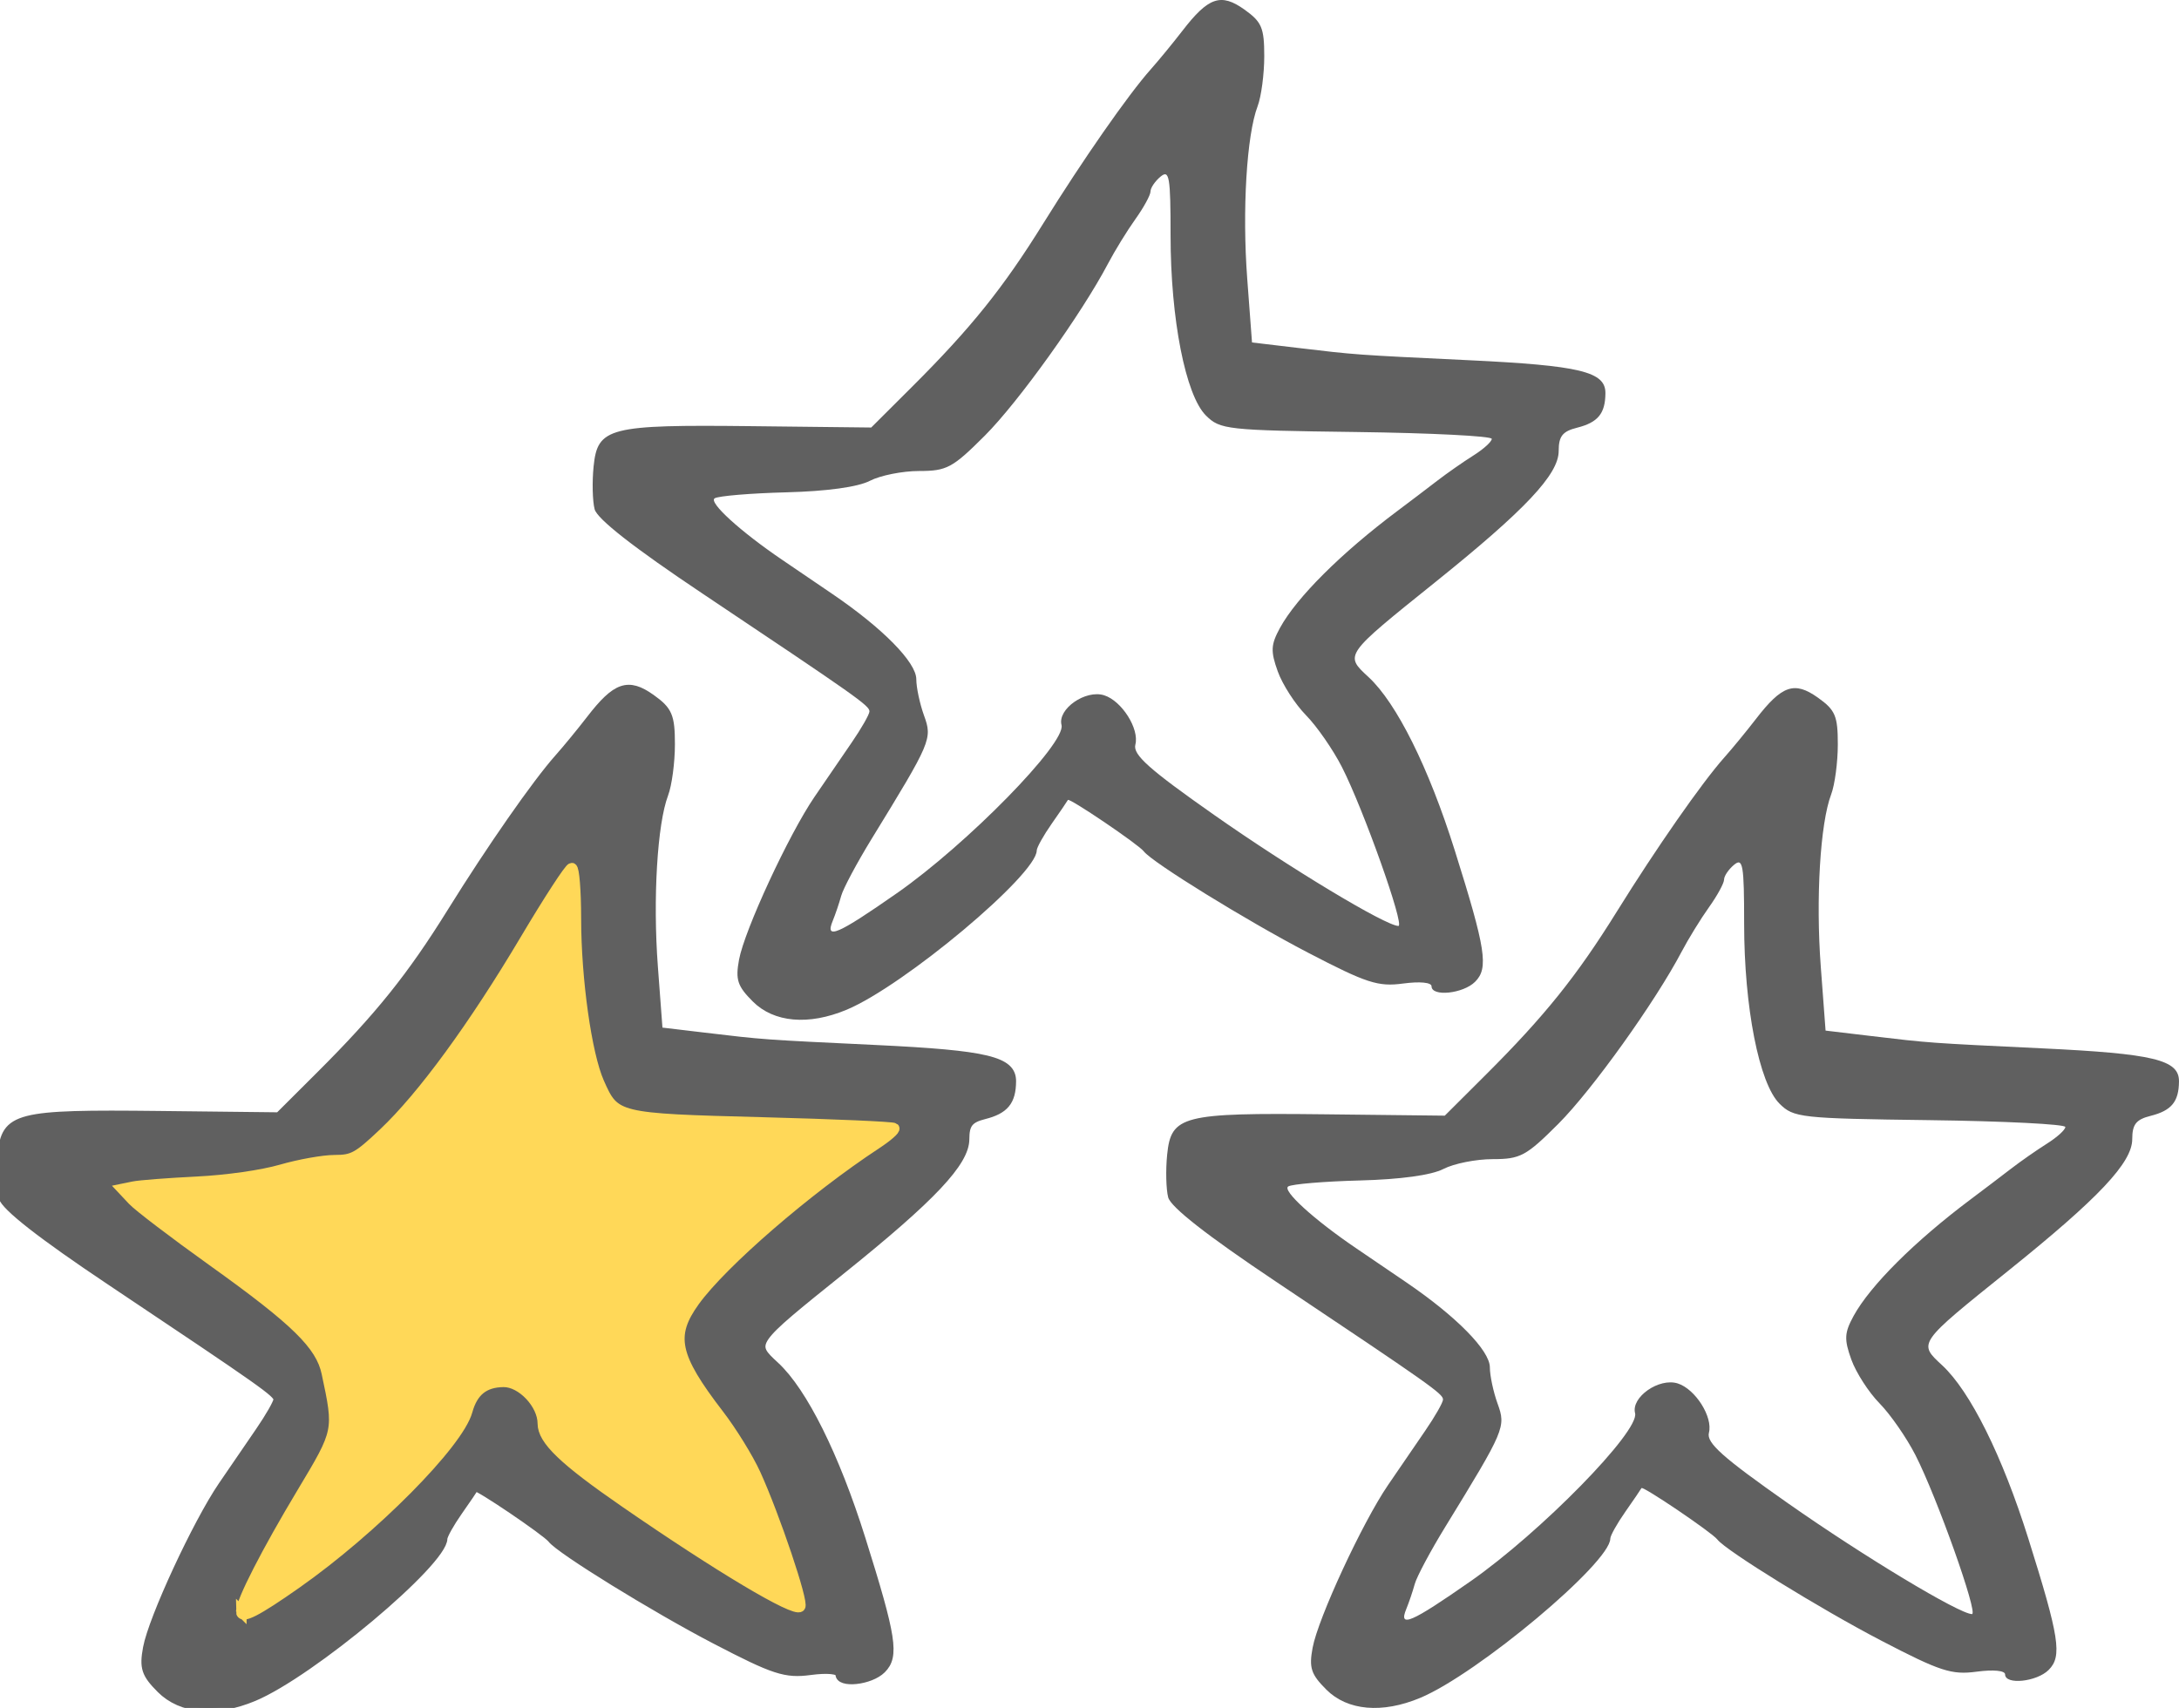
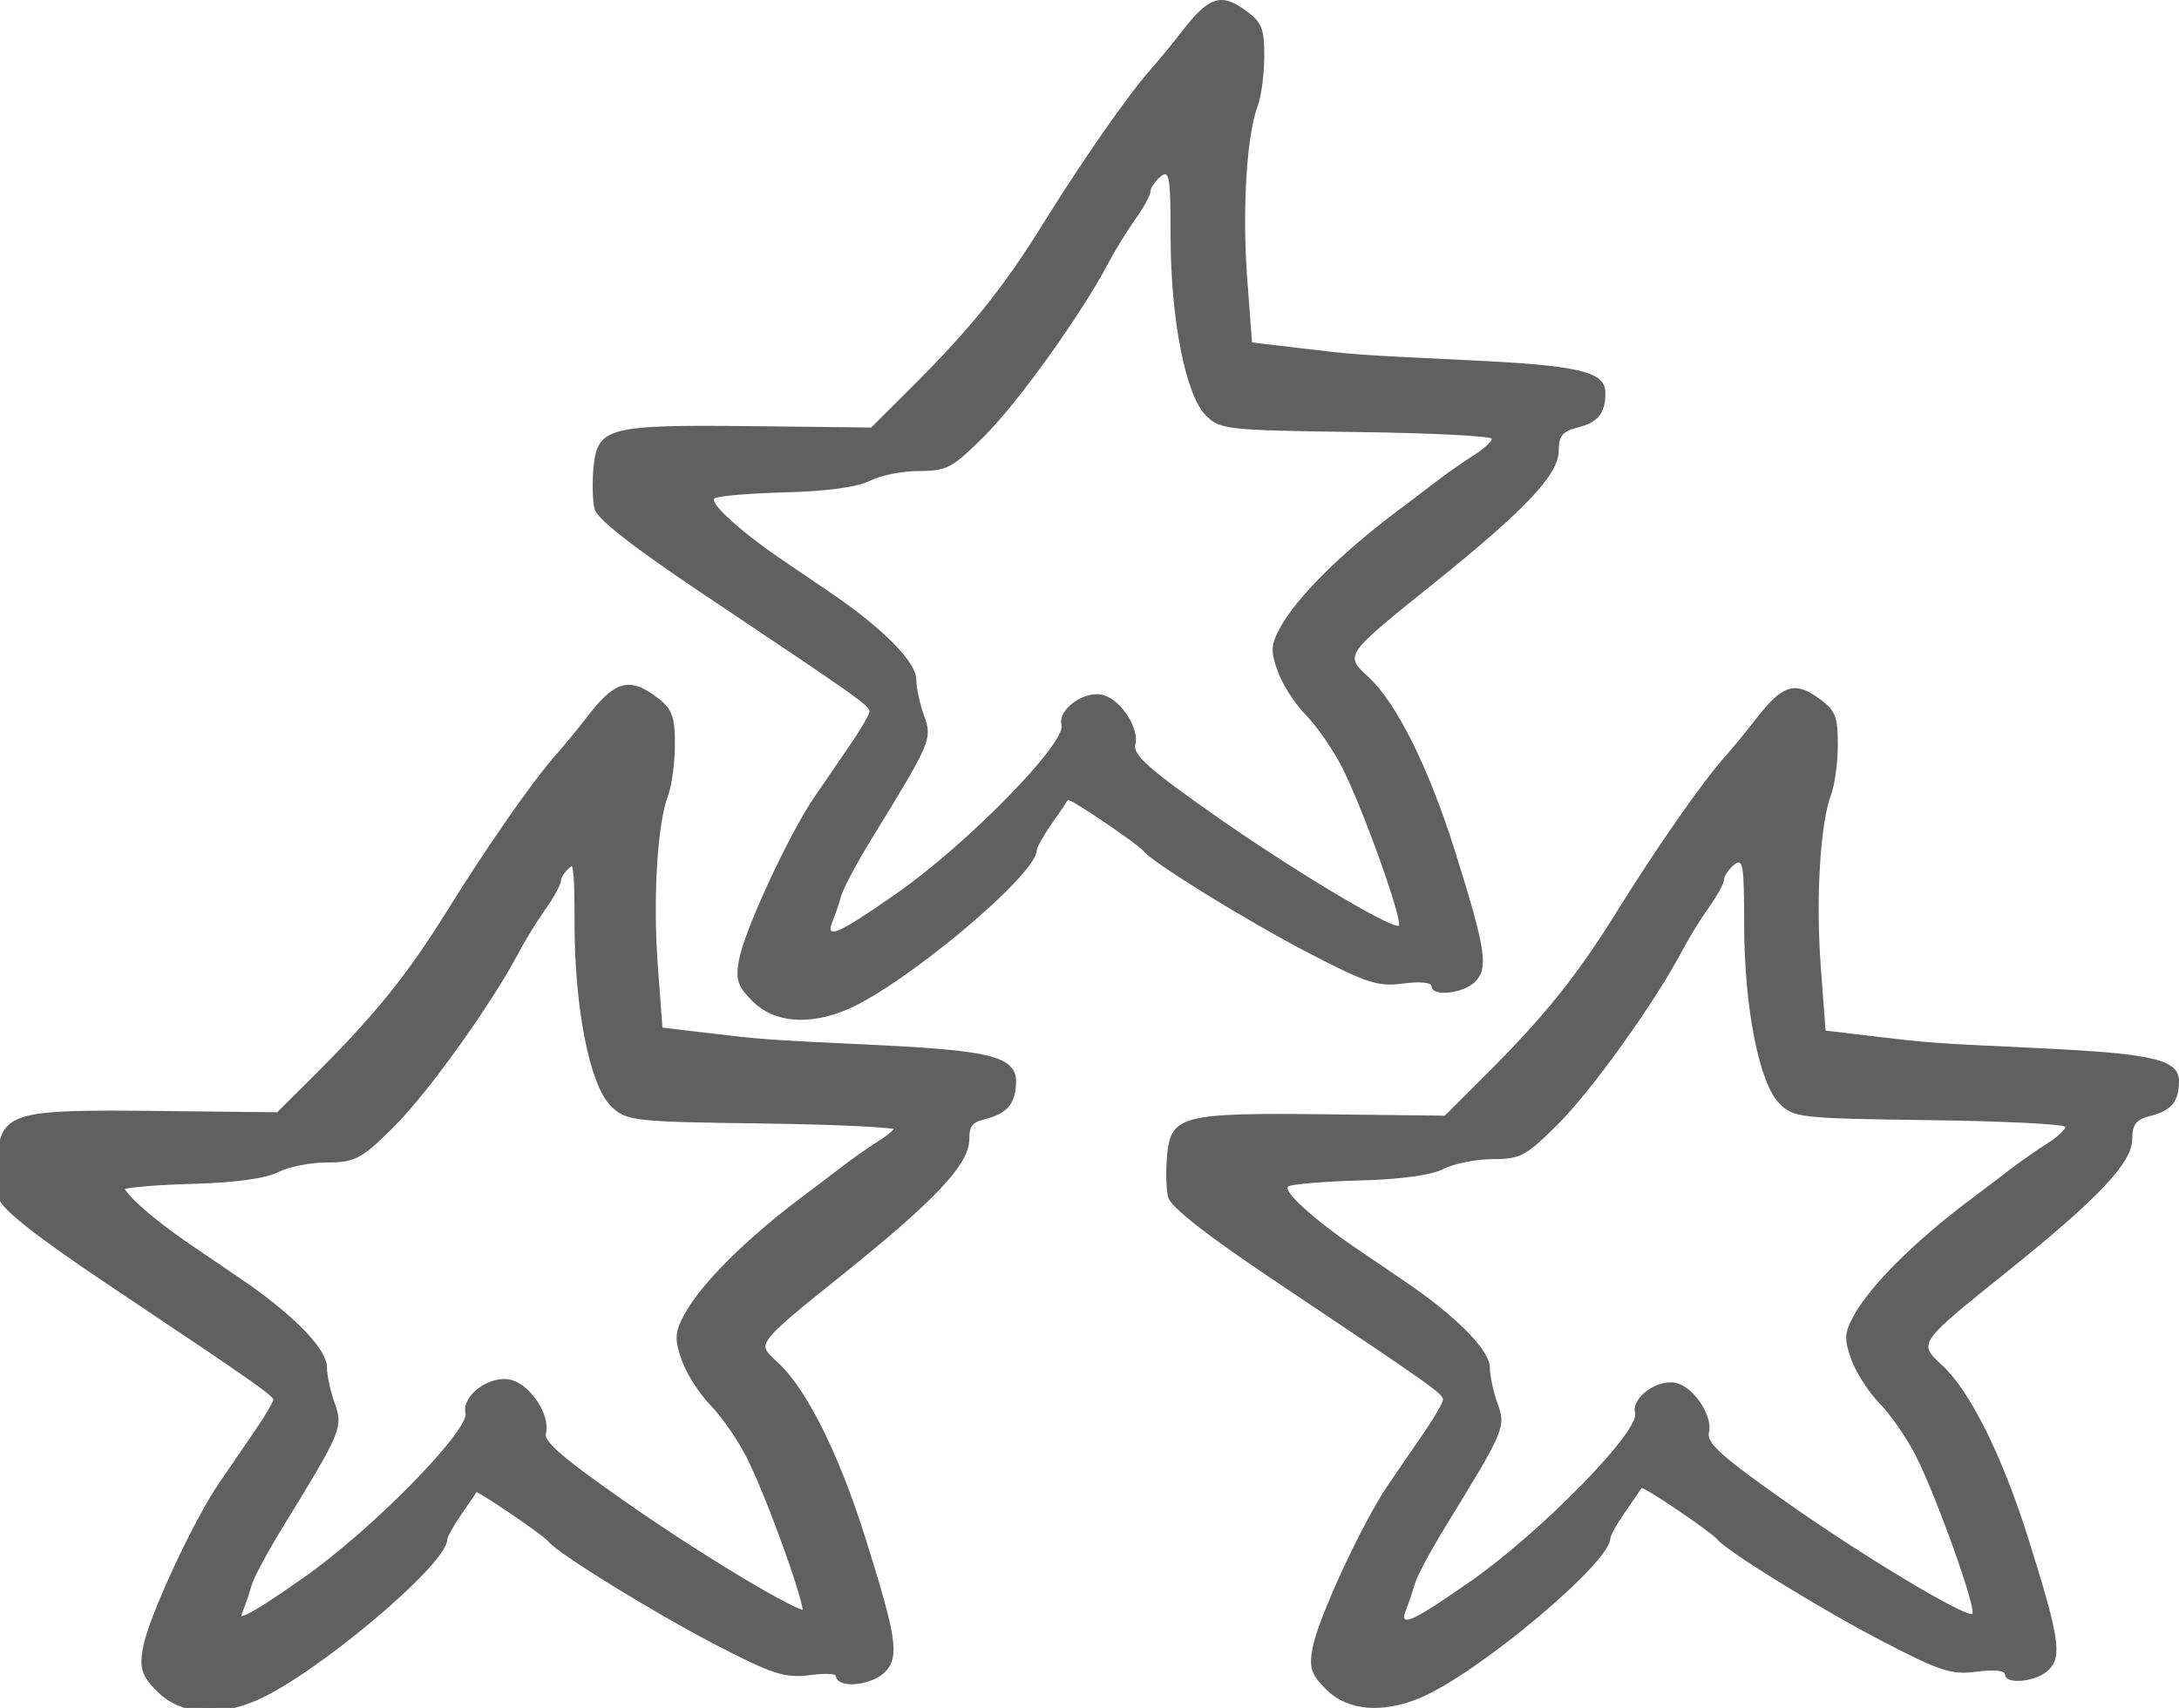
<svg xmlns="http://www.w3.org/2000/svg" xmlns:ns1="http://www.inkscape.org/namespaces/inkscape" xmlns:ns2="http://sodipodi.sourceforge.net/DTD/sodipodi-0.dtd" width="325.633" height="255.29" id="svg2" version="1.1" ns1:version="0.92.2 5c3e80d, 2017-08-06" ns2:docname="IconThreeDrawnStarsOneFilled.svg">
  <defs id="defs4" />
  <ns2:namedview id="base" pagecolor="#ffffff" bordercolor="#666666" borderopacity="1.0" ns1:pageopacity="0.0" ns1:pageshadow="2" ns1:zoom="1.42" ns1:cx="-30.423587" ns1:cy="80.882354" ns1:document-units="px" ns1:current-layer="layer1" showgrid="false" fit-margin-top="0" fit-margin-left="0" fit-margin-right="0" fit-margin-bottom="0" ns1:window-width="1195" ns1:window-height="805" ns1:window-x="0" ns1:window-y="0" ns1:window-maximized="0" />
  <g ns1:label="Ebene 1" ns1:groupmode="layer" id="layer1" transform="translate(-196.781,-277.532)">
    <path style="fill:#606060;fill-opacity:1" d="m 309.279,427.225 c -2.292,-2.292 -2.608,-3.254 -2.055,-6.25 0.816,-4.42 7.43,-18.696 11.268,-24.32 1.584,-2.322 4.082,-5.971 5.551,-8.111 1.469,-2.139 2.671,-4.245 2.671,-4.679 0,-0.859 -1.844,-2.16 -25,-17.645 -10.217,-6.832 -15.695,-11.118 -16.073,-12.576 -0.315,-1.216 -0.384,-4.087 -0.153,-6.38 0.589,-5.848 2.255,-6.273 23.608,-6.033 l 17.882,0.202 6.118,-6.102 c 8.802,-8.78 13.598,-14.752 19.592,-24.398 5.92,-9.526 12.69,-19.24 16.031,-23 1.222,-1.375 3.365,-3.984 4.763,-5.798 3.886,-5.042 5.748,-5.682 9.258,-3.183 2.601,1.852 2.974,2.728 2.974,6.984 0,2.677 -0.449,6.049 -0.999,7.494 -1.633,4.296 -2.31,15.562 -1.546,25.749 l 0.715,9.54 6.665,0.793 c 8.995,1.071 8.637,1.045 25.665,1.858 16.72,0.798 20.508,1.711 20.485,4.935 -0.022,3.042 -1.117,4.373 -4.245,5.158 -2.167,0.544 -2.74,1.271 -2.74,3.474 0,3.503 -4.979,8.792 -18.501,19.656 -13.597,10.925 -13.517,10.809 -9.915,14.142 4.199,3.885 8.996,13.531 12.89,25.918 4.645,14.779 5.079,17.583 3.037,19.625 -1.788,1.788 -6.511,2.276 -6.511,0.673 0,-0.577 -1.751,-0.746 -4.25,-0.41 -3.744,0.503 -5.441,-0.049 -14.25,-4.635 -9.087,-4.73 -23.26,-13.478 -24.501,-15.122 -0.769,-1.019 -11.155,-8.052 -11.342,-7.68 -0.09,0.18 -1.175,1.772 -2.411,3.537 -1.236,1.765 -2.247,3.573 -2.247,4.017 0,3.595 -19.845,20.222 -28.406,23.798 -5.688,2.377 -10.876,1.92 -14.03,-1.234 z m 21.514,-16.17 c 10.54,-7.358 25.327,-22.462 24.623,-25.152 -0.625,-2.39 3.587,-5.329 6.37,-4.446 2.641,0.838 5.282,5.015 4.664,7.377 -0.394,1.506 2.038,3.675 11.814,10.536 11.301,7.931 25.633,16.564 27.498,16.564 0.977,0 -5.236,-17.477 -8.449,-23.765 -1.331,-2.604 -3.745,-6.085 -5.365,-7.735 -1.62,-1.65 -3.518,-4.598 -4.219,-6.551 -1.085,-3.025 -1.035,-3.987 0.335,-6.5 2.472,-4.533 9.141,-11.179 17.509,-17.449 1.835,-1.375 4.53,-3.419 5.988,-4.543 1.459,-1.124 3.889,-2.821 5.402,-3.773 1.512,-0.952 2.75,-2.072 2.75,-2.49 0,-0.418 -9.113,-0.878 -20.25,-1.023 -19.357,-0.252 -20.348,-0.36 -22.467,-2.467 -3.044,-3.026 -5.283,-14.425 -5.283,-26.892 0,-8.826 -0.184,-9.905 -1.5,-8.812 -0.825,0.685 -1.5,1.683 -1.5,2.218 0,0.535 -1.012,2.391 -2.25,4.123 -1.238,1.733 -3.08,4.727 -4.094,6.654 -3.96,7.526 -13.386,20.691 -18.416,25.721 -4.822,4.822 -5.679,5.283 -9.811,5.283 -2.49,0 -5.806,0.661 -7.368,1.469 -1.789,0.925 -6.415,1.562 -12.496,1.719 -5.311,0.138 -10.124,0.54 -10.696,0.893 -0.954,0.589 3.856,4.97 10.132,9.226 1.375,0.933 4.75,3.229 7.5,5.102 7.511,5.117 12.5,10.193 12.5,12.718 0,1.226 0.52,3.668 1.156,5.426 1.262,3.489 1.096,3.879 -7.84,18.446 -2.193,3.575 -4.235,7.4 -4.538,8.5 -0.303,1.1 -0.875,2.788 -1.271,3.75 -1.183,2.873 0.713,2.056 9.572,-4.129 z" id="path3050" ns1:connector-curvature="0" />
    <path ns1:connector-curvature="0" id="path3897" d="m 220.707,530.082 c -2.292,-2.292 -2.608,-3.254 -2.055,-6.25 0.816,-4.42 7.43,-18.696 11.268,-24.32 1.584,-2.322 4.082,-5.971 5.551,-8.111 1.469,-2.139 2.671,-4.245 2.671,-4.679 0,-0.859 -1.844,-2.16 -25,-17.645 -10.217,-6.832 -15.695,-11.118 -16.073,-12.576 -0.315,-1.216 -0.384,-4.087 -0.153,-6.38 0.589,-5.848 2.255,-6.273 23.608,-6.033 l 17.882,0.202 6.118,-6.102 c 8.802,-8.78 13.598,-14.752 19.592,-24.398 5.92,-9.526 12.69,-19.24 16.031,-23 1.222,-1.375 3.365,-3.984 4.763,-5.798 3.886,-5.042 5.748,-5.682 9.258,-3.183 2.601,1.852 2.974,2.728 2.974,6.984 0,2.677 -0.449,6.049 -0.999,7.494 -1.633,4.296 -2.31,15.562 -1.546,25.749 l 0.715,9.54 6.665,0.793 c 8.995,1.071 8.637,1.045 25.665,1.858 16.72,0.798 20.508,1.711 20.485,4.935 -0.022,3.042 -1.117,4.373 -4.245,5.158 -2.167,0.544 -2.74,1.271 -2.74,3.474 0,3.503 -4.979,8.792 -18.501,19.656 -13.597,10.925 -13.517,10.809 -9.915,14.142 4.199,3.885 8.996,13.531 12.89,25.918 4.645,14.779 5.079,17.583 3.037,19.625 -1.788,1.788 -6.511,2.276 -6.511,0.673 0,-0.577 -1.751,-0.746 -4.25,-0.41 -3.744,0.503 -5.441,-0.049 -14.25,-4.635 -9.087,-4.73 -23.26,-13.478 -24.501,-15.122 -0.769,-1.019 -11.155,-8.052 -11.342,-7.68 -0.09,0.18 -1.175,1.772 -2.411,3.537 -1.236,1.765 -2.247,3.573 -2.247,4.017 0,3.595 -19.845,20.222 -28.406,23.798 -5.688,2.377 -10.876,1.92 -14.03,-1.234 z m 21.514,-16.17 c 10.54,-7.358 25.327,-22.462 24.623,-25.152 -0.625,-2.39 3.587,-5.329 6.37,-4.446 2.641,0.838 5.282,5.015 4.664,7.377 -0.394,1.506 2.038,3.675 11.814,10.536 11.301,7.931 25.633,16.564 27.498,16.564 0.977,0 -5.236,-17.477 -8.449,-23.765 -1.331,-2.604 -3.745,-6.085 -5.365,-7.735 -1.62,-1.65 -3.518,-4.598 -4.219,-6.551 -1.085,-3.025 -1.035,-3.987 0.335,-6.5 2.472,-4.533 9.141,-11.179 17.509,-17.449 1.835,-1.375 4.53,-3.419 5.988,-4.543 1.459,-1.124 3.889,-2.821 5.402,-3.773 1.512,-0.952 2.75,-2.072 2.75,-2.49 0,-0.418 -9.113,-0.878 -20.25,-1.023 -19.357,-0.252 -20.348,-0.36 -22.467,-2.467 -3.044,-3.026 -5.283,-14.425 -5.283,-26.892 0,-8.826 -0.184,-9.905 -1.5,-8.812 -0.825,0.685 -1.5,1.683 -1.5,2.218 0,0.535 -1.012,2.391 -2.25,4.123 -1.238,1.733 -3.08,4.727 -4.094,6.654 -3.96,7.526 -13.386,20.691 -18.416,25.721 -4.822,4.822 -5.679,5.283 -9.811,5.283 -2.49,0 -5.806,0.661 -7.368,1.469 -1.789,0.925 -6.415,1.562 -12.496,1.719 -5.311,0.138 -10.124,0.54 -10.696,0.893 -0.954,0.589 3.856,4.97 10.132,9.226 1.375,0.933 4.75,3.229 7.5,5.102 7.511,5.117 12.5,10.193 12.5,12.718 0,1.226 0.52,3.668 1.156,5.426 1.262,3.489 1.096,3.879 -7.84,18.446 -2.193,3.575 -4.235,7.4 -4.538,8.5 -0.303,1.1 -0.875,2.788 -1.271,3.75 -1.183,2.873 0.713,2.056 9.572,-4.129 z" style="fill:#606060;fill-opacity:1;stroke:#606060;stroke-opacity:1" />
    <path style="fill:#606060;fill-opacity:1" d="m 394.993,530.082 c -2.292,-2.292 -2.608,-3.254 -2.055,-6.25 0.816,-4.42 7.43,-18.696 11.268,-24.32 1.584,-2.322 4.082,-5.971 5.551,-8.111 1.469,-2.139 2.671,-4.245 2.671,-4.679 0,-0.859 -1.844,-2.16 -25,-17.645 -10.217,-6.832 -15.695,-11.118 -16.073,-12.576 -0.315,-1.216 -0.384,-4.087 -0.153,-6.38 0.589,-5.848 2.255,-6.273 23.608,-6.033 l 17.882,0.202 6.118,-6.102 c 8.802,-8.78 13.598,-14.752 19.592,-24.398 5.92,-9.526 12.69,-19.24 16.031,-23 1.222,-1.375 3.365,-3.984 4.763,-5.798 3.886,-5.042 5.748,-5.682 9.258,-3.183 2.601,1.852 2.974,2.728 2.974,6.984 0,2.677 -0.449,6.049 -0.999,7.494 -1.633,4.296 -2.31,15.562 -1.546,25.749 l 0.715,9.54 6.665,0.793 c 8.995,1.071 8.637,1.045 25.665,1.858 16.72,0.798 20.508,1.711 20.485,4.935 -0.022,3.042 -1.117,4.373 -4.245,5.158 -2.167,0.544 -2.74,1.271 -2.74,3.474 0,3.503 -4.979,8.792 -18.501,19.656 -13.597,10.925 -13.517,10.809 -9.915,14.142 4.199,3.885 8.996,13.531 12.89,25.918 4.645,14.779 5.079,17.583 3.037,19.625 -1.788,1.788 -6.511,2.276 -6.511,0.673 0,-0.577 -1.751,-0.746 -4.25,-0.41 -3.744,0.503 -5.441,-0.049 -14.25,-4.635 -9.087,-4.73 -23.26,-13.478 -24.501,-15.122 -0.769,-1.019 -11.155,-8.052 -11.342,-7.68 -0.09,0.18 -1.175,1.772 -2.411,3.537 -1.236,1.765 -2.247,3.573 -2.247,4.017 0,3.595 -19.845,20.222 -28.406,23.798 -5.688,2.377 -10.876,1.92 -14.03,-1.234 z m 21.514,-16.17 c 10.54,-7.358 25.327,-22.462 24.623,-25.152 -0.625,-2.39 3.587,-5.329 6.37,-4.446 2.641,0.838 5.282,5.015 4.664,7.377 -0.394,1.506 2.038,3.675 11.814,10.536 11.301,7.931 25.633,16.564 27.498,16.564 0.977,0 -5.236,-17.477 -8.449,-23.765 -1.331,-2.604 -3.745,-6.085 -5.365,-7.735 -1.62,-1.65 -3.518,-4.598 -4.219,-6.551 -1.085,-3.025 -1.035,-3.987 0.335,-6.5 2.472,-4.533 9.141,-11.179 17.509,-17.449 1.835,-1.375 4.53,-3.419 5.988,-4.543 1.459,-1.124 3.889,-2.821 5.402,-3.773 1.512,-0.952 2.75,-2.072 2.75,-2.49 0,-0.418 -9.113,-0.878 -20.25,-1.023 -19.357,-0.252 -20.348,-0.36 -22.467,-2.467 -3.044,-3.026 -5.283,-14.425 -5.283,-26.892 0,-8.826 -0.184,-9.905 -1.5,-8.812 -0.825,0.685 -1.5,1.683 -1.5,2.218 0,0.535 -1.012,2.391 -2.25,4.123 -1.238,1.733 -3.08,4.727 -4.094,6.654 -3.96,7.526 -13.386,20.691 -18.416,25.721 -4.822,4.822 -5.679,5.283 -9.811,5.283 -2.49,0 -5.806,0.661 -7.368,1.469 -1.789,0.925 -6.415,1.562 -12.496,1.719 -5.311,0.138 -10.124,0.54 -10.696,0.893 -0.954,0.589 3.856,4.97 10.132,9.226 1.375,0.933 4.75,3.229 7.5,5.102 7.511,5.117 12.5,10.193 12.5,12.718 0,1.226 0.52,3.668 1.156,5.426 1.262,3.489 1.096,3.879 -7.84,18.446 -2.193,3.575 -4.235,7.4 -4.538,8.5 -0.303,1.1 -0.875,2.788 -1.271,3.75 -1.183,2.873 0.713,2.056 9.572,-4.129 z" id="path3899" ns1:connector-curvature="0" />
-     <path style="color:#000000;display:inline;overflow:visible;visibility:visible;opacity:1;fill:#ffd858;fill-opacity:1;fill-rule:evenodd;stroke:#ffd858;stroke-width:1.578;stroke-linecap:butt;stroke-linejoin:miter;stroke-miterlimit:4;stroke-dasharray:none;stroke-dashoffset:0;stroke-opacity:1;marker:none;enable-background:accumulate" d="m 36.056,240.869 c 9.15e-4,-1.52 3.803,-8.94 9.121,-17.8 5.518,-9.194 5.515,-9.176 3.667,-17.847 -0.895,-4.2 -4.573,-7.805 -17.105,-16.767 -5.666,-4.052 -11.014,-8.125 -11.885,-9.052 l -1.583,-1.685 1.674,-0.343 c 0.921,-0.189 5.16,-0.515 9.42,-0.726 4.563,-0.226 9.772,-0.968 12.674,-1.805 2.71,-0.782 6.299,-1.423 7.975,-1.423 2.744,0 3.475,-0.404 7.333,-4.049 5.779,-5.461 13.421,-15.906 21.124,-28.873 3.509,-5.907 6.65,-10.739 6.982,-10.739 0.331,0 0.604,3.407 0.607,7.57 0.005,9.067 1.579,20.254 3.442,24.466 2.374,5.368 2.537,5.408 24.402,5.98 10.648,0.279 19.52,0.666 19.714,0.86 0.195,0.195 -1,1.242 -2.654,2.328 -10.328,6.782 -23.042,17.78 -27.179,23.513 -3.727,5.163 -3.065,8.27 3.608,16.947 1.947,2.531 4.421,6.538 5.499,8.903 2.872,6.304 7.231,19.261 6.669,19.823 -0.821,0.821 -12.134,-5.926 -26.111,-15.574 -9.191,-6.344 -12.324,-9.346 -12.324,-11.807 0,-2.906 -3.157,-6.254 -5.872,-6.227 -2.915,0.029 -4.611,1.391 -5.431,4.359 -1.342,4.862 -14.107,17.74 -25.554,25.78 -5.972,4.195 -8.214,5.338 -8.213,4.188 z" id="path4136" ns1:connector-curvature="0" transform="translate(196.781,277.532)" />
  </g>
</svg>